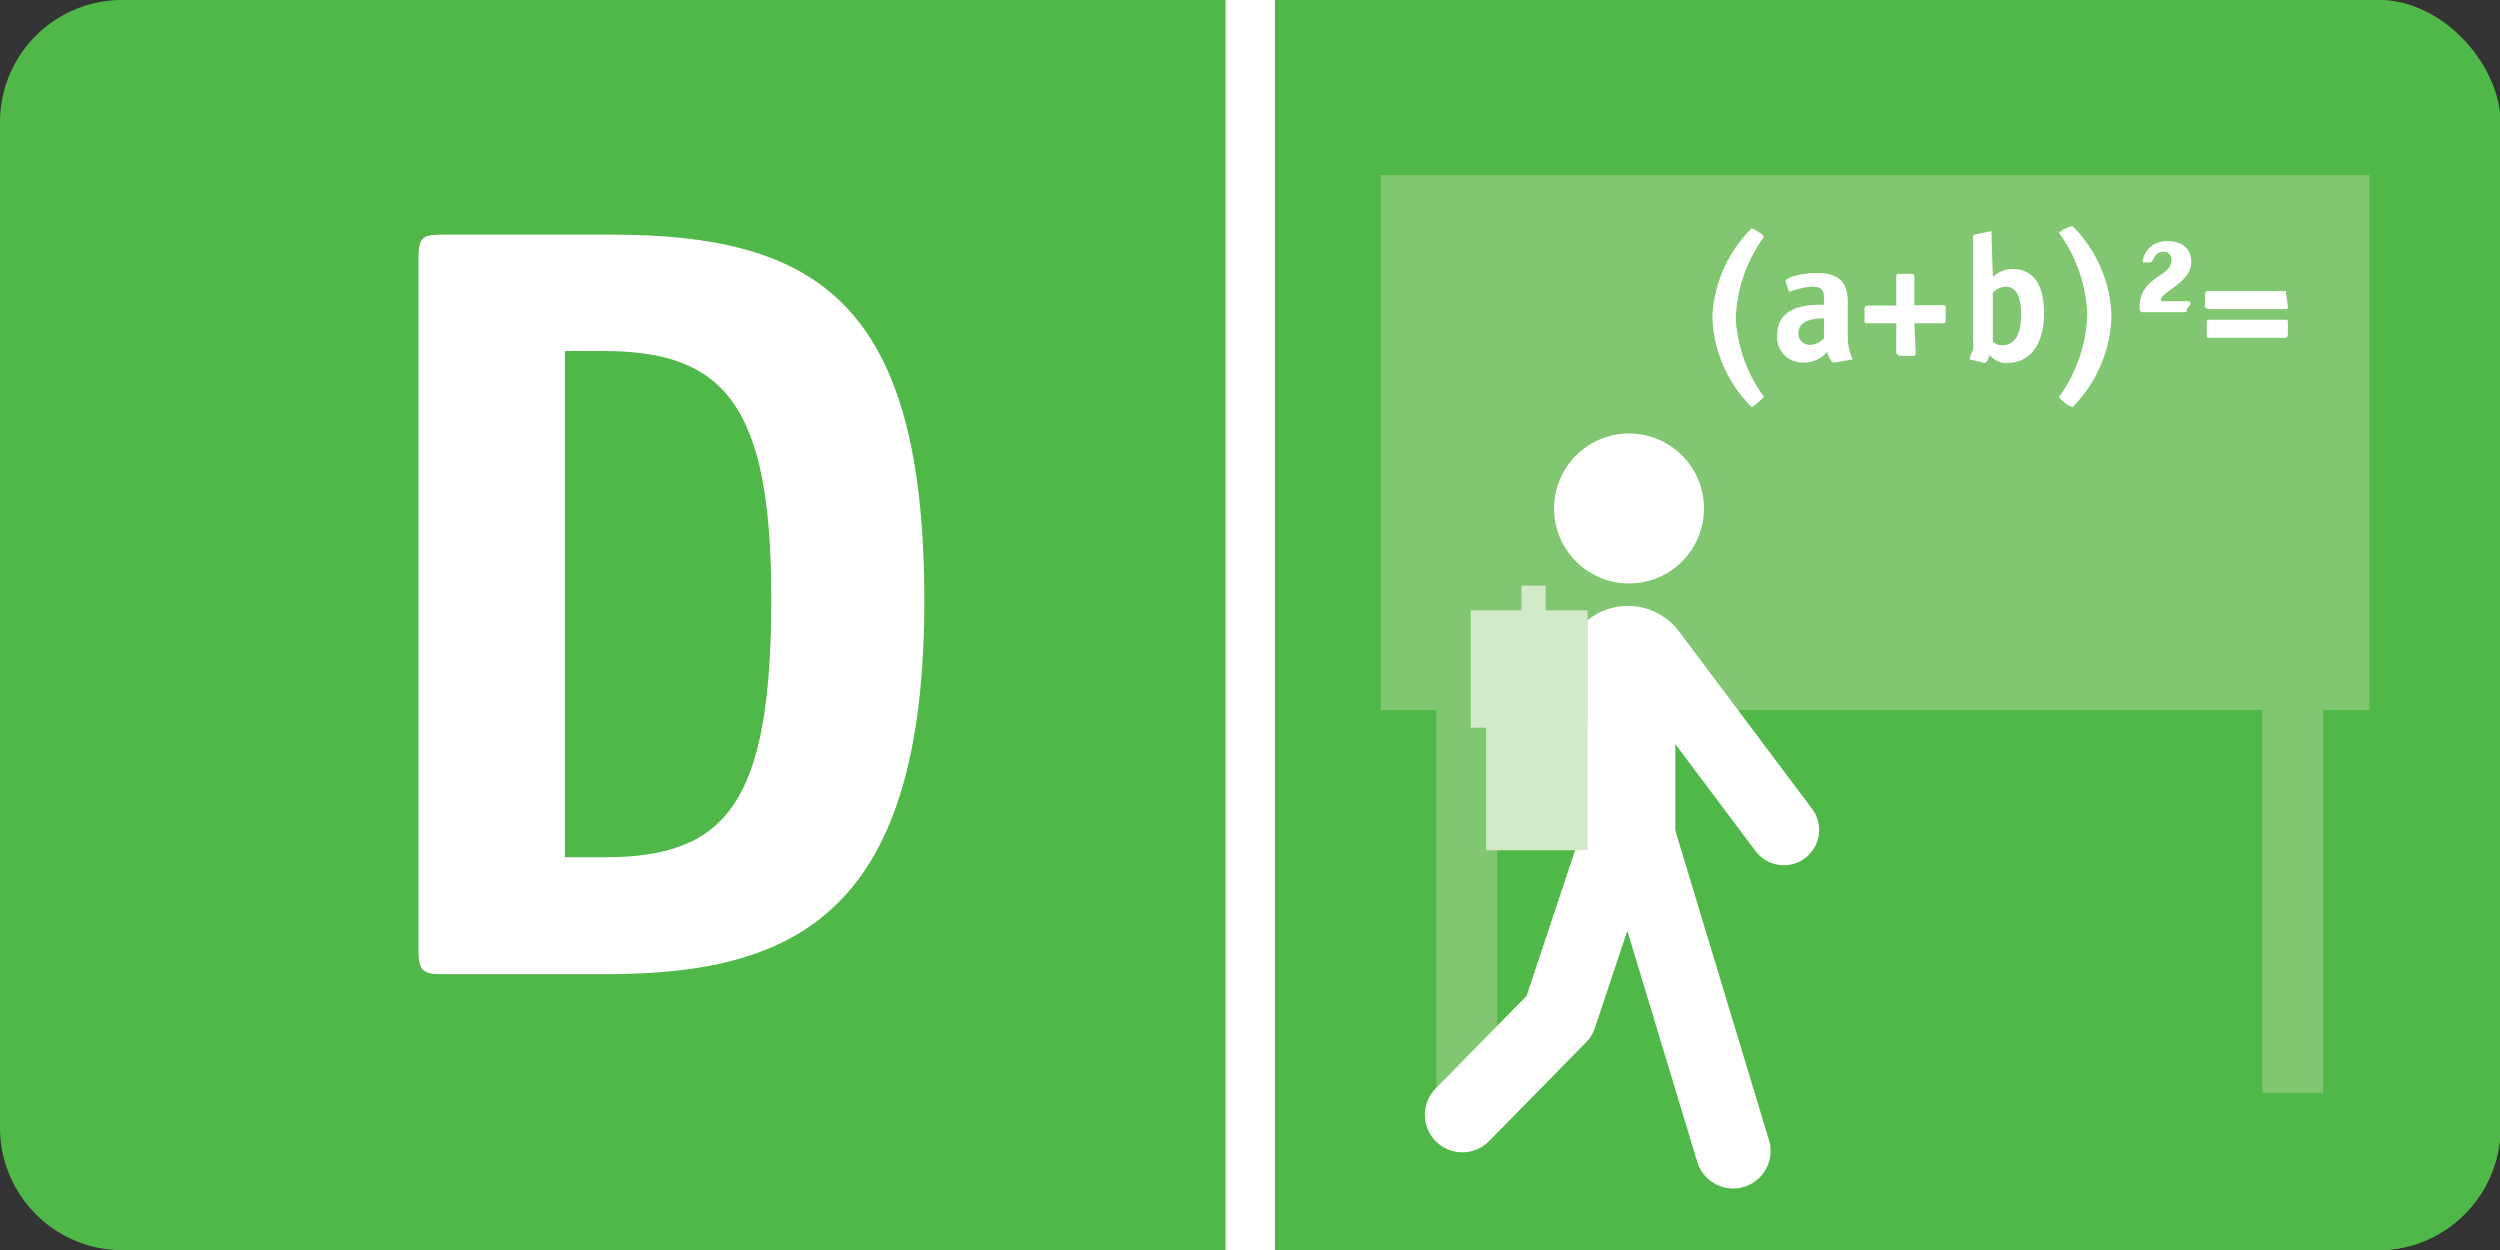
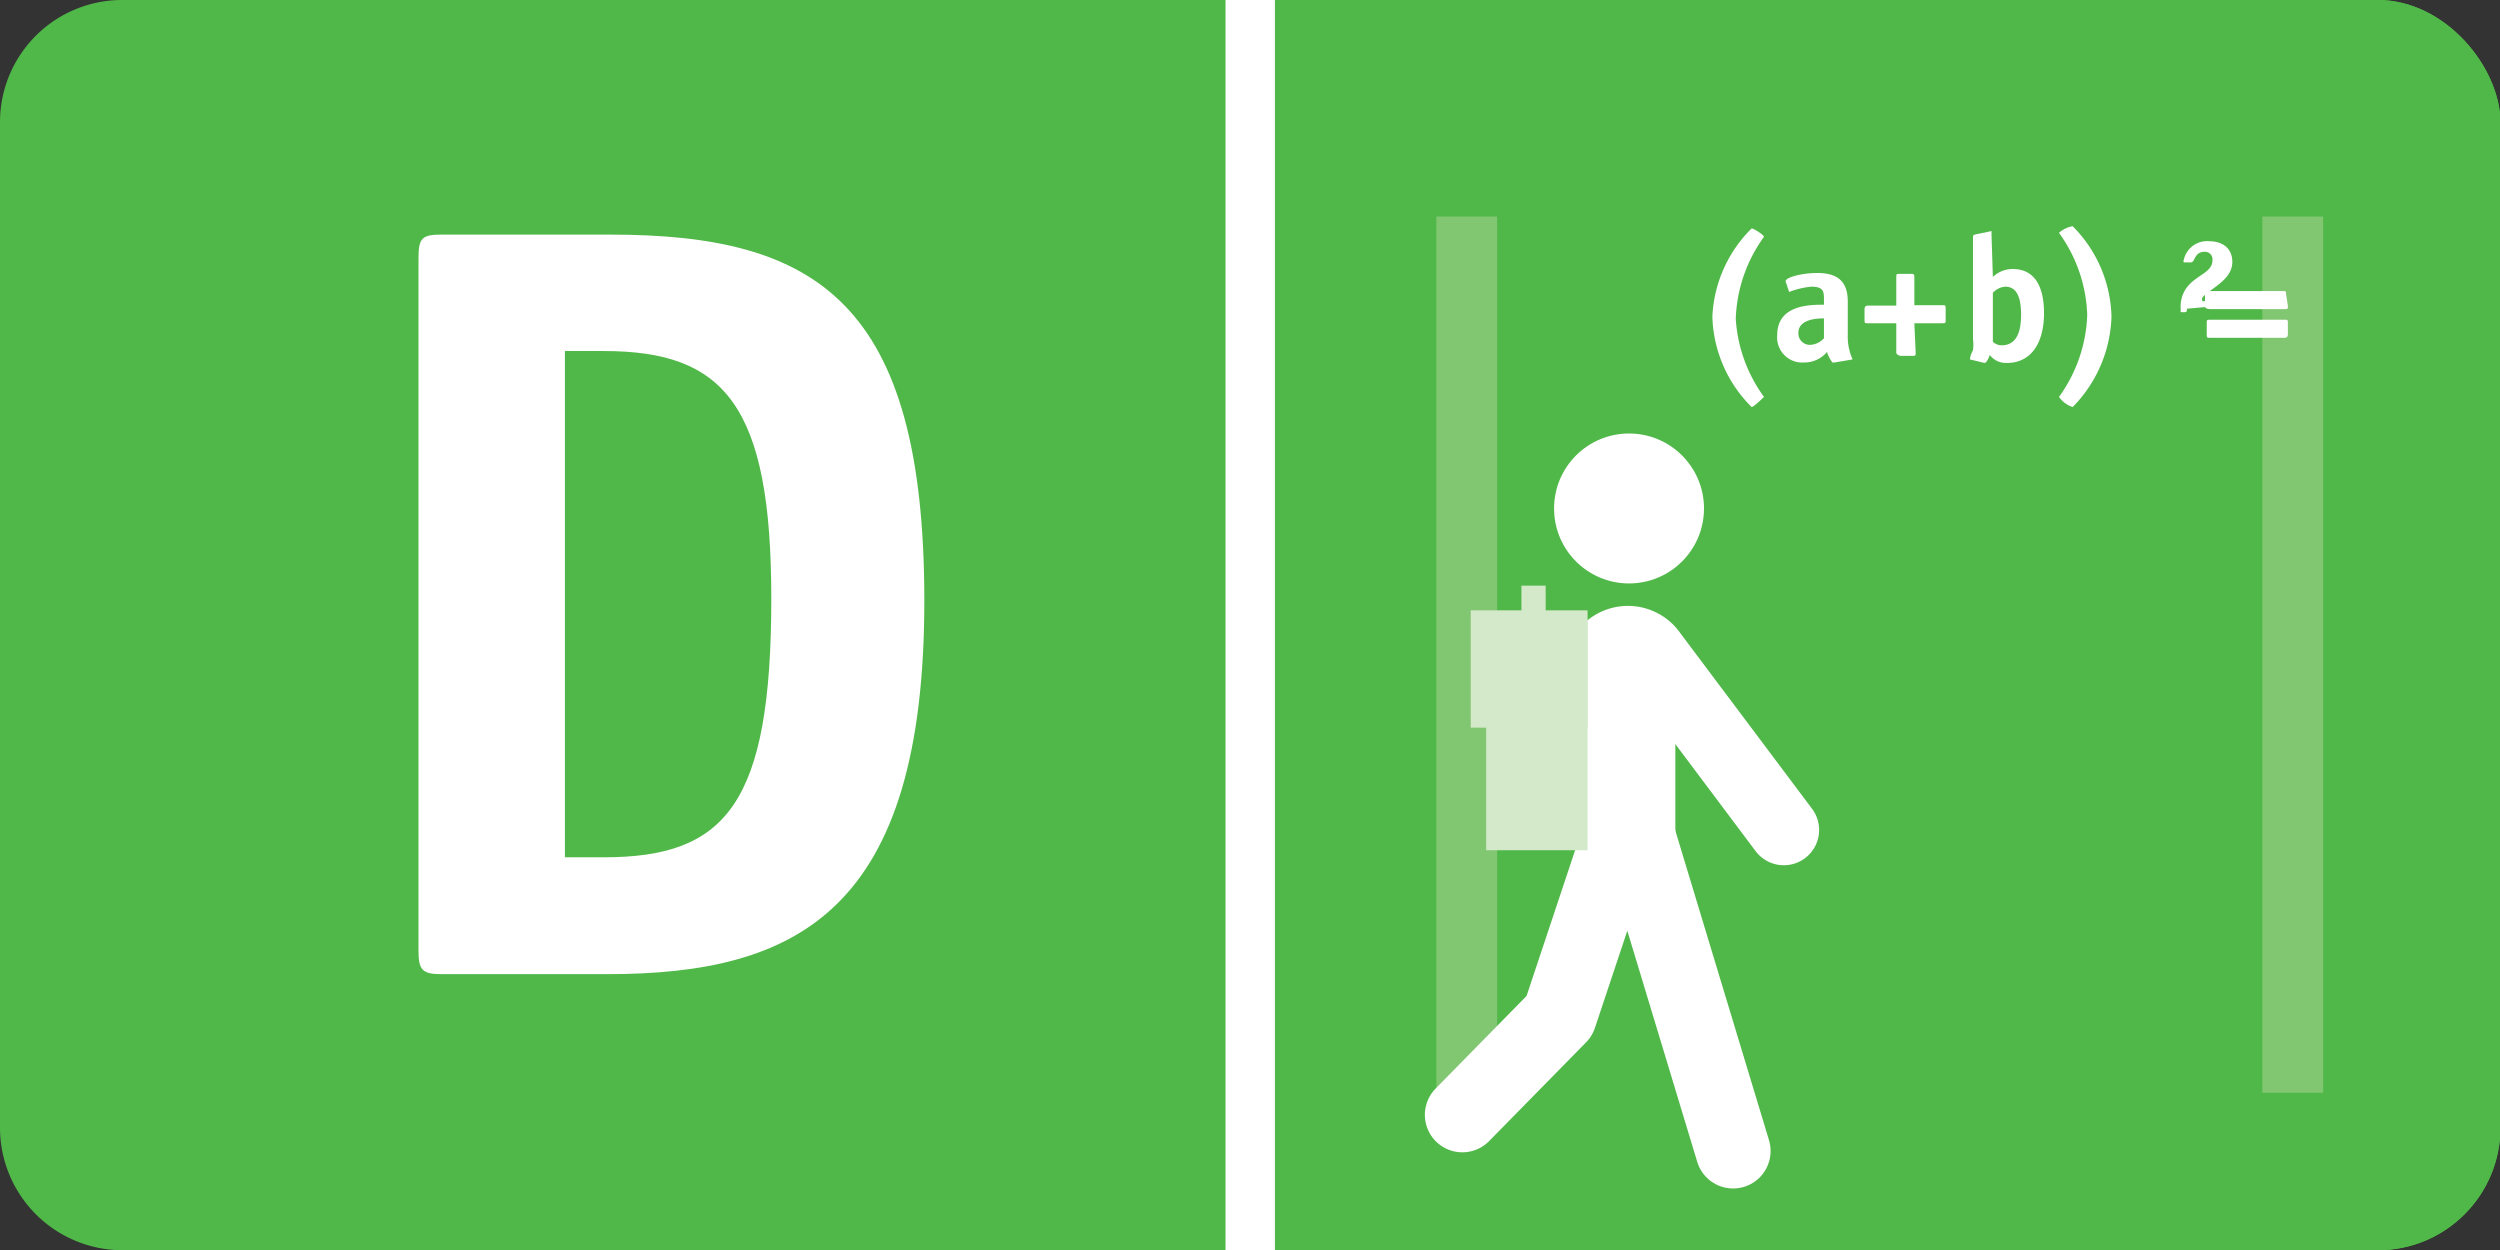
<svg xmlns="http://www.w3.org/2000/svg" viewBox="0 0 56.69 28.35">
  <rect x="0" y="0" width="56.69" height="28.35" fill="#333333" stroke="none" />
  <defs>
    <style>.cls-1{fill:#50b848;}.cls-2{fill:#81c670;}.cls-3{fill:#fff;}.cls-4,.cls-5,.cls-6,.cls-8{fill:none;stroke:#fff;}.cls-4,.cls-5,.cls-6{stroke-linecap:round;stroke-linejoin:round;}.cls-4{stroke-width:1.7px;}.cls-5{stroke-width:2.1px;}.cls-6{stroke-width:1.6px;}.cls-7{fill:#d3e9ca;}.cls-8{stroke-miterlimit:10;stroke-width:1.12px;}</style>
  </defs>
  <title>D_DoppelColoricon</title>
  <g id="ICONS">
    <path class="cls-1" d="M36.39,28.35H2.78A2.78,2.78,0,0,1,0,25.57V2.78A2.77,2.77,0,0,1,2.78,0H36.39Z" />
    <rect class="cls-1" x="28.35" width="28.35" height="28.35" rx="2.78" />
    <rect class="cls-1" x="28.35" width="28.35" height="28.35" rx="2.78" />
    <rect class="cls-2" x="32.57" y="4.91" width="1.38" height="19.87" />
    <rect class="cls-2" x="51.3" y="4.91" width="1.38" height="19.87" />
-     <rect class="cls-2" x="31.31" y="3.97" width="22.42" height="12.13" />
    <path class="cls-3" d="M39.72,9.23a3,3,0,0,1-.89-2.05,3,3,0,0,1,.89-2c.05,0,.28.15.28.19a3.36,3.36,0,0,0-.64,1.86A3.36,3.36,0,0,0,40,9S39.77,9.23,39.72,9.23Z" />
    <path class="cls-3" d="M41.6,8.22l-.05,0s-.1-.14-.12-.24a.67.67,0,0,1-.52.24.57.57,0,0,1-.61-.62c0-.69.74-.69,1.06-.69V6.8c0-.18,0-.3-.29-.3a2,2,0,0,0-.5.12s0,0,0,0l-.08-.24a.43.43,0,0,0,0,0c0-.1.4-.19.72-.19.5,0,.69.23.69.65v.78a1.24,1.24,0,0,0,.11.53s0,0,0,0Zm-.24-1c-.11,0-.58,0-.58.33a.26.26,0,0,0,.27.27.45.45,0,0,0,.31-.15Z" />
    <path class="cls-3" d="M43.44,8c0,.06,0,.07-.07.07H43.1C43,8.05,43,8,43,8V7.33h-.65c-.06,0-.07,0-.07-.07V7s0-.07.07-.07H43V6.28c0-.06,0-.07.07-.07h.27c.05,0,.07,0,.07.07v.64h.64c.06,0,.07,0,.07.07v.27c0,.06,0,.07-.07.07h-.64Z" />
    <path class="cls-3" d="M45.19,6.28a.65.65,0,0,1,.45-.18c.55,0,.71.48.71,1,0,.69-.3,1.13-.84,1.13a.46.46,0,0,1-.39-.18s-.06.18-.12.18h0l-.33-.08a0,0,0,0,1,0,0s0-.08.07-.21a1.06,1.06,0,0,0,0-.25V5.39c0-.06,0-.06.08-.08l.34-.07h0s0,0,0,.09Zm0,1.47a.29.29,0,0,0,.2.08c.37,0,.44-.37.44-.69s-.06-.64-.36-.64a.43.43,0,0,0-.28.14Z" />
    <path class="cls-3" d="M47,9.23A.61.61,0,0,1,46.69,9a3.36,3.36,0,0,0,.64-1.86,3.36,3.36,0,0,0-.64-1.86A.61.61,0,0,1,47,5.13a3,3,0,0,1,.88,2.05A3.05,3.05,0,0,1,47,9.23Z" />
-     <path class="cls-3" d="M49.59,7c0,.07,0,.08-.08.08h-.93s-.06,0-.06-.07a.75.75,0,0,1,.08-.4c.2-.37.64-.4.64-.71a.17.17,0,0,0-.18-.19c-.24,0-.21.24-.31.24h0l-.16,0a.07.07,0,0,1,0-.06.54.54,0,0,1,.57-.42c.31,0,.53.16.53.47s-.28.49-.51.66-.17.17-.17.23h.58c.06,0,.08,0,.08.08Z" />
+     <path class="cls-3" d="M49.59,7c0,.07,0,.08-.08.08s-.06,0-.06-.07a.75.75,0,0,1,.08-.4c.2-.37.64-.4.64-.71a.17.17,0,0,0-.18-.19c-.24,0-.21.24-.31.24h0l-.16,0a.07.07,0,0,1,0-.06.54.54,0,0,1,.57-.42c.31,0,.53.16.53.47s-.28.49-.51.66-.17.17-.17.23h.58c.06,0,.08,0,.08.08Z" />
    <path class="cls-3" d="M51.88,6.94c0,.06,0,.07-.07.07h-1.7C50.05,7,50,7,50,6.94V6.67s0-.07.07-.07h1.7c.06,0,.07,0,.07.07Zm0,.65s0,.07-.07.07h-1.7c-.06,0-.07,0-.07-.07V7.32c0-.06,0-.07.07-.07h1.7c.06,0,.07,0,.07.07Z" />
    <polyline class="cls-4" points="33.16 25.28 35.36 23.04 36.94 18.3 39.3 26.1" />
    <line class="cls-5" x1="36.94" y1="19.53" x2="36.94" y2="15.01" />
    <path class="cls-6" d="M40.45,18.82l-3-4a.65.65,0,0,0-1.07,0" />
    <circle class="cls-3" cx="36.94" cy="11.53" r="1.7" />
    <rect class="cls-7" x="34.5" y="13.28" width="0.55" height="2.27" />
    <rect class="cls-7" x="33.7" y="14.05" width="2.3" height="5.23" />
    <rect class="cls-7" x="33.35" y="13.84" width="2.65" height="2.66" />
    <path class="cls-3" d="M13.84,5.32c4.67,0,7.12,1.52,7.12,8.3,0,7-2.84,8.47-7.19,8.47H10c-.42,0-.51-.1-.51-.52V5.84c0-.45.09-.52.53-.52Zm-.15,14.12c2.77,0,3.8-1.2,3.8-5.87,0-4.38-1.06-5.61-3.8-5.61h-.88V19.44Z" />
  </g>
  <g id="Isolationsmodus">
    <line class="cls-8" x1="28.35" y1="28.35" x2="28.35" />
  </g>
</svg>